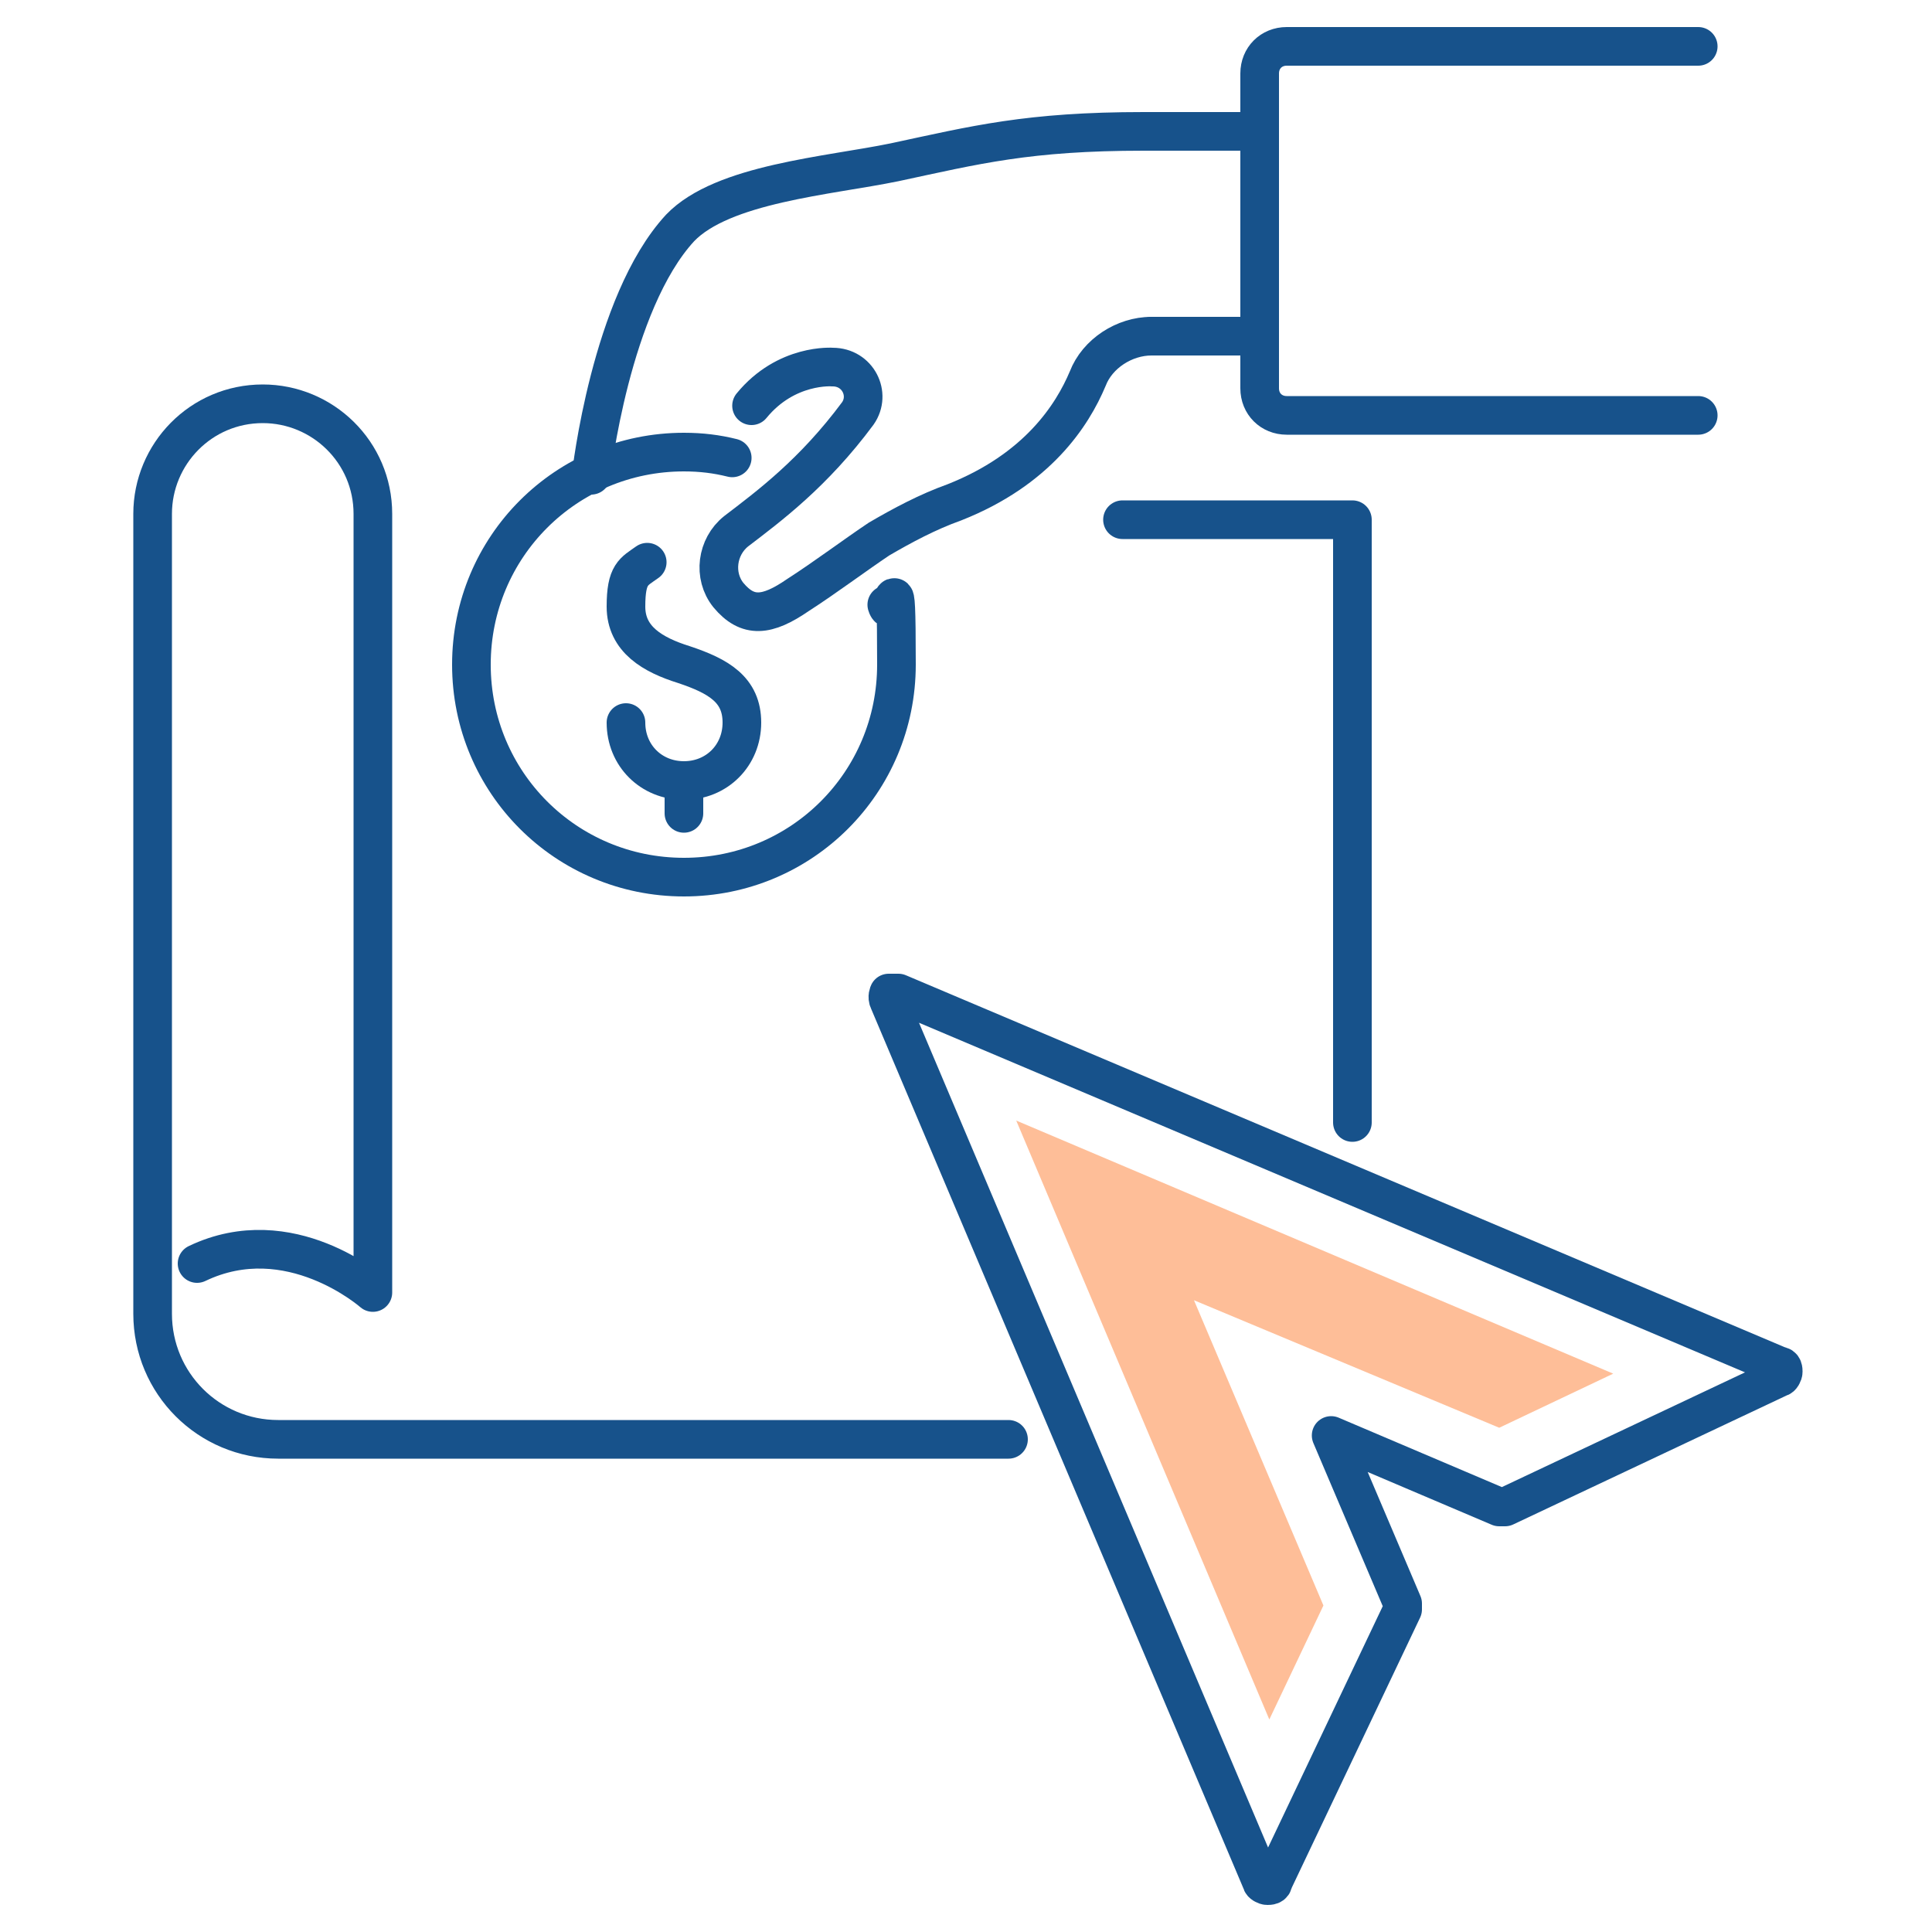
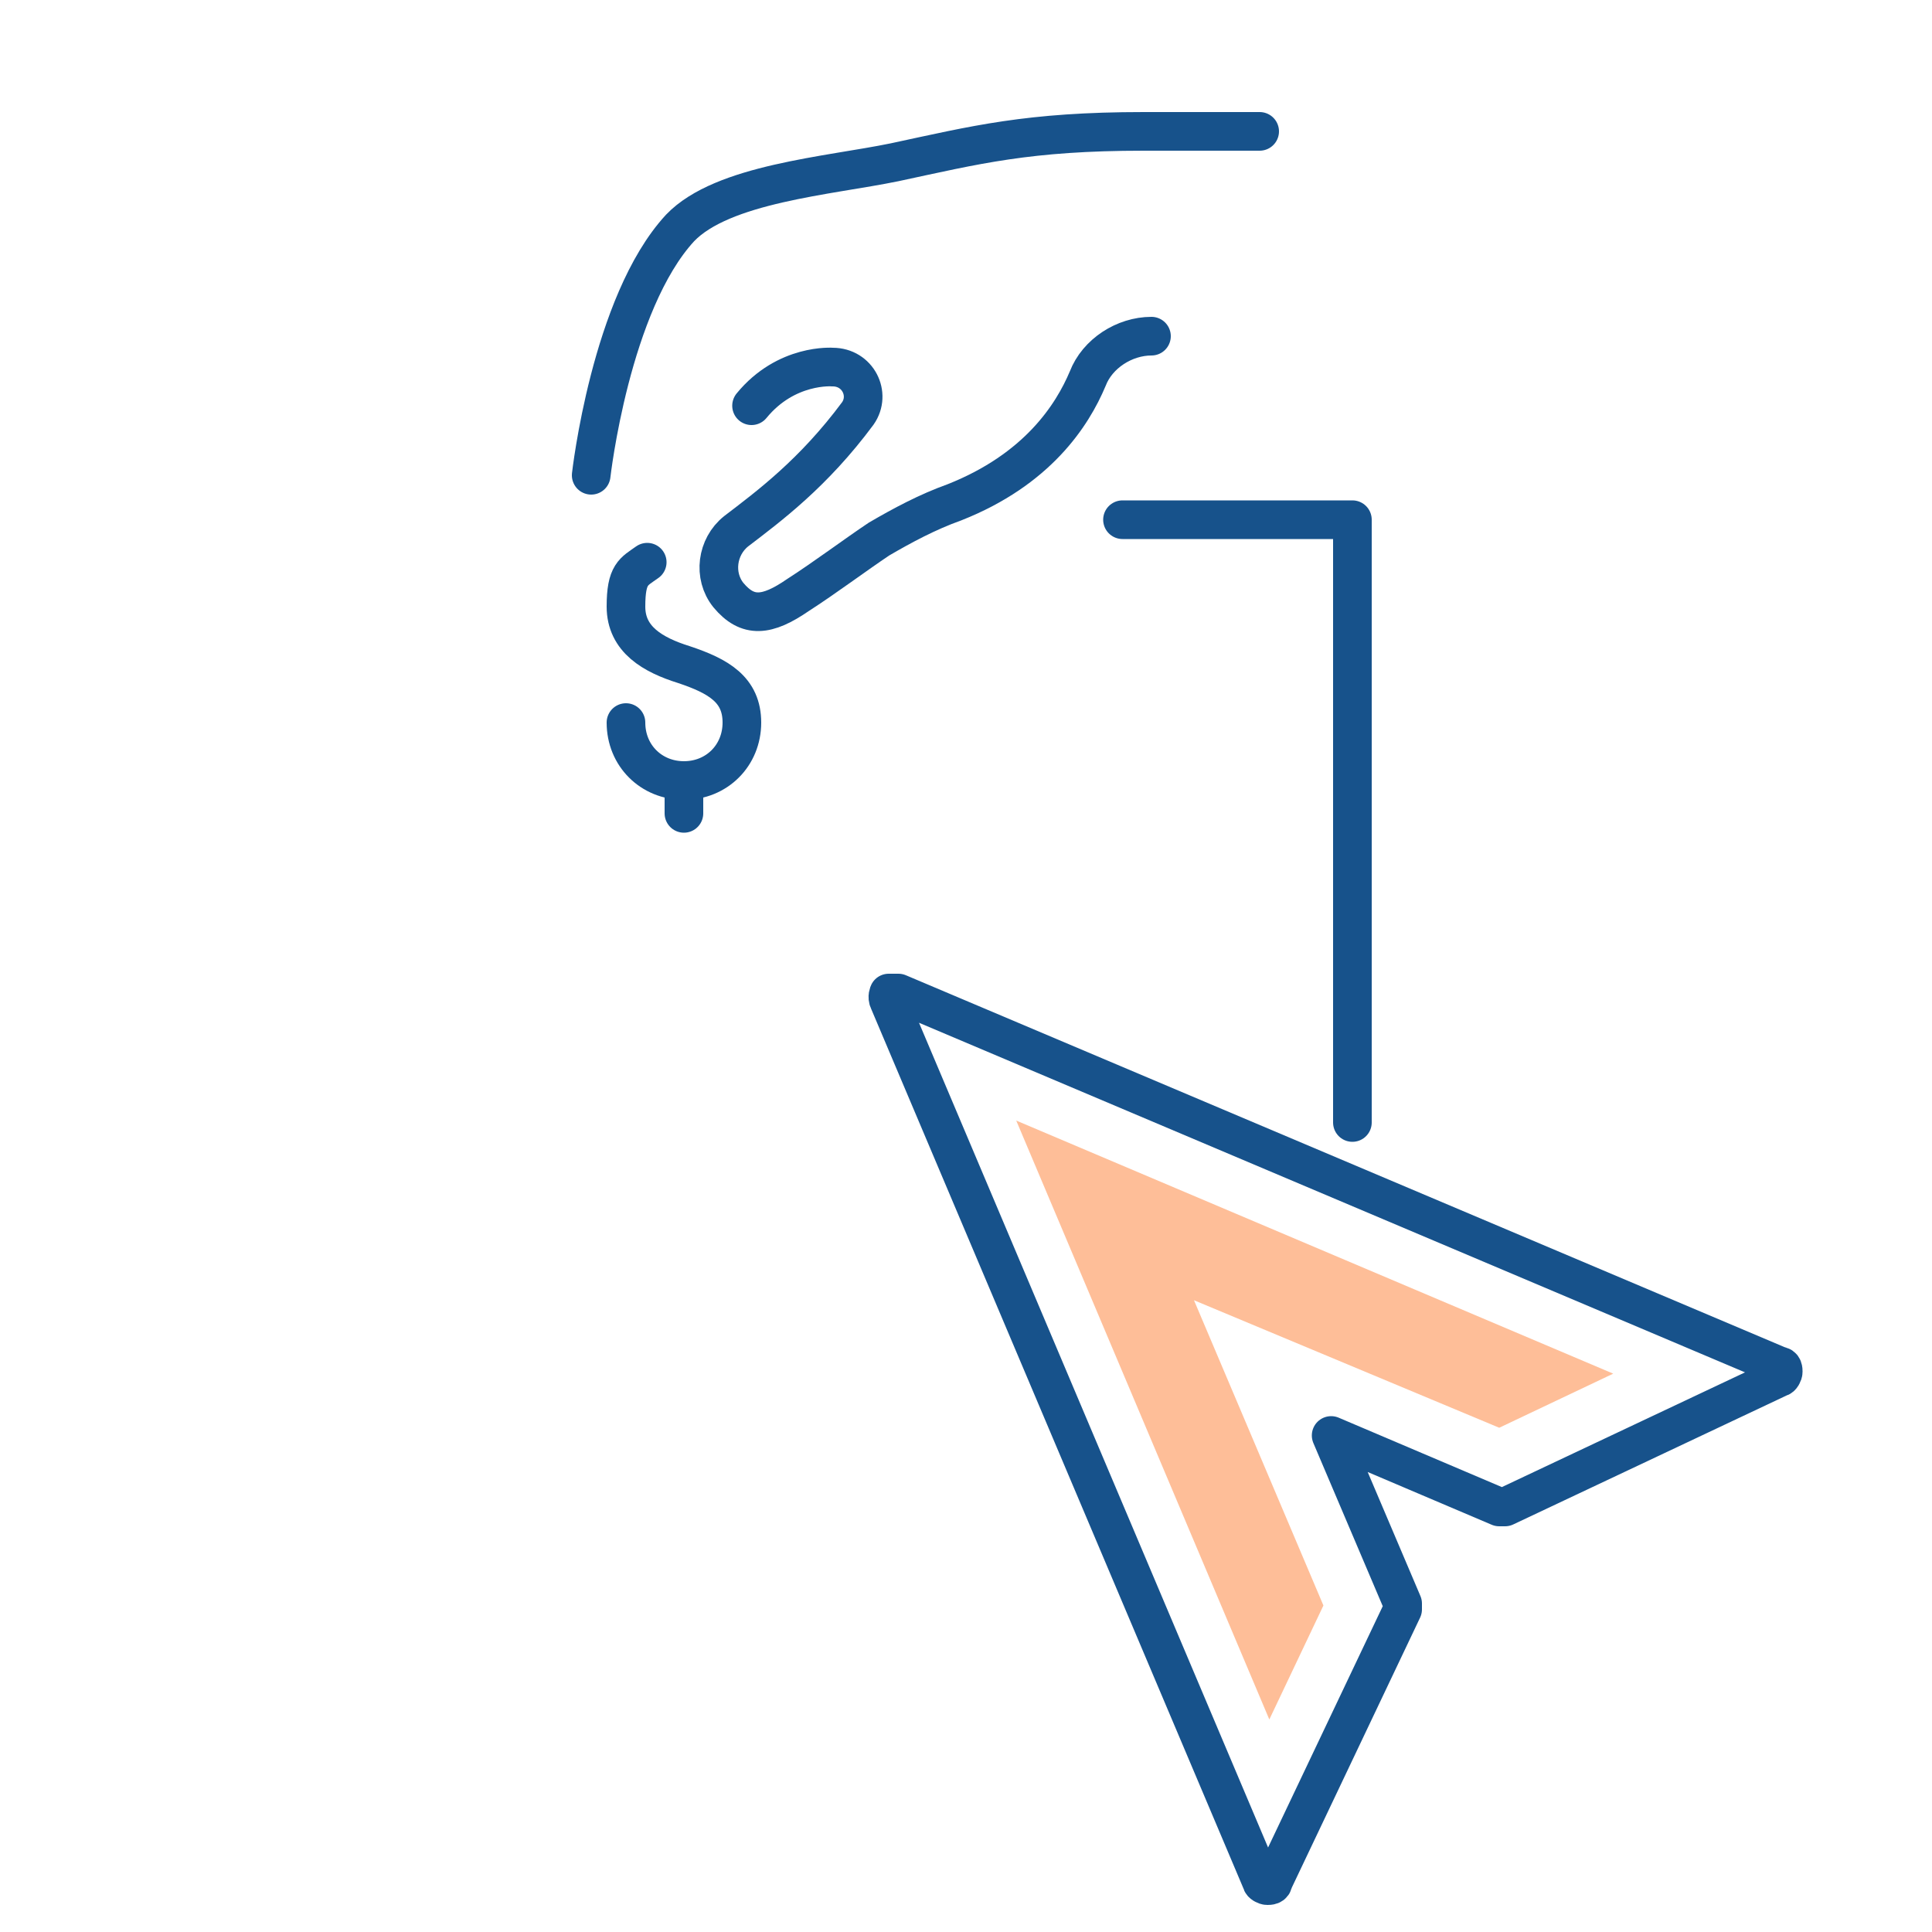
<svg xmlns="http://www.w3.org/2000/svg" id="Layer_1" data-name="Layer 1" version="1.1" viewBox="0 0 100 100">
  <defs>
    <style>
      .cls-1 {
        stroke-miterlimit: 10;
      }

      .cls-1, .cls-2 {
        fill: none;
        stroke: #17528b;
        stroke-linecap: round;
        stroke-width: 2px;
      }

      .cls-2 {
        stroke-linejoin: round;
      }

      .cls-3 {
        fill: #febe98;
        stroke-width: 0px;
      }
    </style>
  </defs>
  <g>
    <g>
      <g>
        <path class="cls-1" d="M30.6,24.6s1-8.9,4.6-12.8c2.2-2.3,7.7-2.7,11.1-3.4,4.2-.9,6.9-1.6,12.9-1.6h6" />
-         <line class="cls-1" x1="59.6" y1="17.4" x2="65.2" y2="17.4" />
-         <path class="cls-1" d="M87.9,2.4h-21.3c-.8,0-1.4.6-1.4,1.4v16.3c0,.8.6,1.4,1.4,1.4h21.3" />
      </g>
      <g>
        <path class="cls-1" d="M32.4,37.4c0,1.7,1.3,3,3,3s3-1.3,3-3-1.2-2.4-3-3c-1.6-.5-3-1.3-3-3s.4-1.8,1.1-2.3" />
        <line class="cls-1" x1="35.4" y1="40.4" x2="35.4" y2="42.1" />
-         <path class="cls-1" d="M37.9,23.7c-.8-.2-1.6-.3-2.5-.3-6.1,0-11,4.9-11,11s4.9,11,11,11,11-4.9,11-11-.2-2.1-.5-3.1" />
      </g>
    </g>
    <path class="cls-1" d="M59.6,17.4h0c-1.4,0-2.8.9-3.3,2.2-.8,1.9-2.6,4.7-6.9,6.4-1.4.5-2.7,1.2-3.9,1.9-1.2.8-2.8,2-4.2,2.9-1.6,1.1-2.6,1.2-3.6,0,0,0,0,0,0,0-.8-1-.6-2.5.4-3.3,1.7-1.3,4-3,6.3-6.1.7-1,0-2.4-1.3-2.4,0,0-2.4-.2-4.2,2" />
  </g>
  <g>
-     <path class="cls-2" d="M52.2,74.5H14.4c-3.6,0-6.5-2.9-6.5-6.5V26.6c0-3.1,2.5-5.7,5.7-5.7h0c3.1,0,5.7,2.5,5.7,5.7v40.3s-4.3-3.8-9.1-1.5" />
    <polyline class="cls-2" points="58.1 26.9 70 26.9 70 58.1" />
  </g>
  <path class="cls-2" d="M46,51.4c0,0-.1.2,0,.4l19.3,45.6c0,.1.2.2.3.2.1,0,.3,0,.3-.2l6.7-14.1c0,0,0-.2,0-.3l-3.7-8.7,8.7,3.7c0,0,.2,0,.3,0l14.2-6.7c.1,0,.2-.2.2-.3h0c0-.1,0-.3-.2-.3l-45.6-19.3c-.1,0-.3,0-.4,0Z" />
  <polygon class="cls-3" points="52.6 58 83.5 71.1 77.6 73.9 61.8 67.3 68.5 83.1 65.7 89 52.6 58" />
</svg>